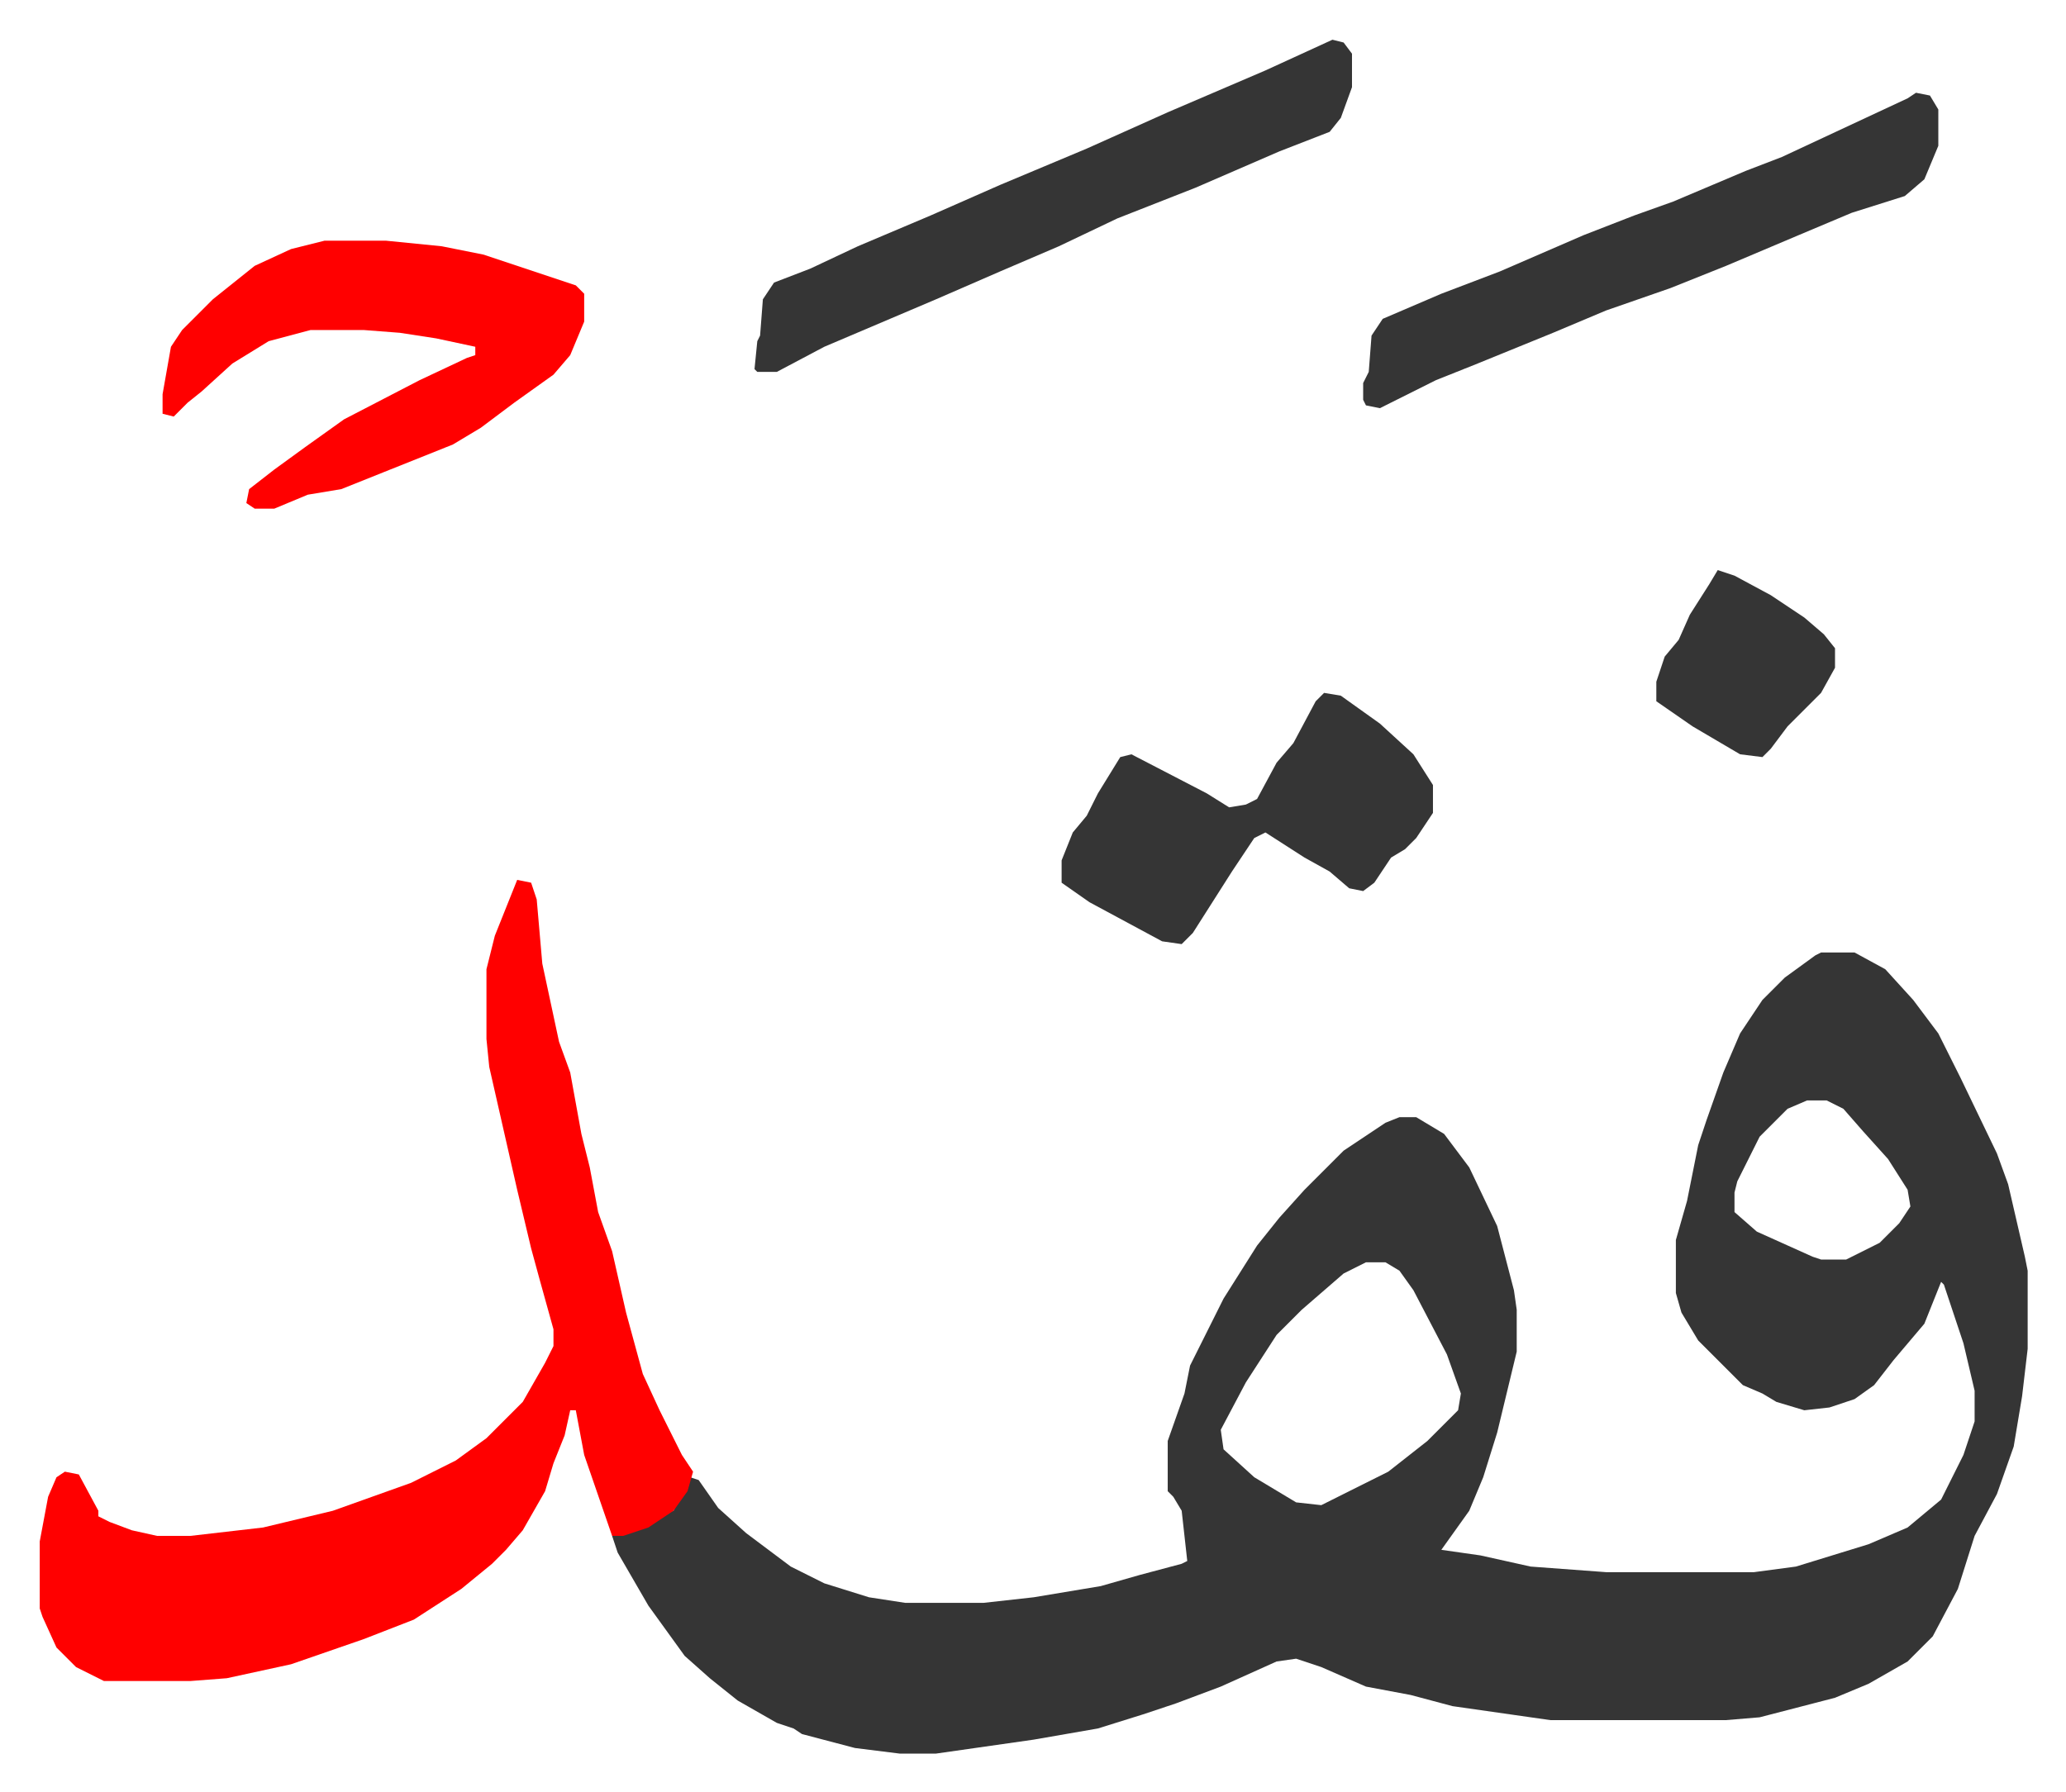
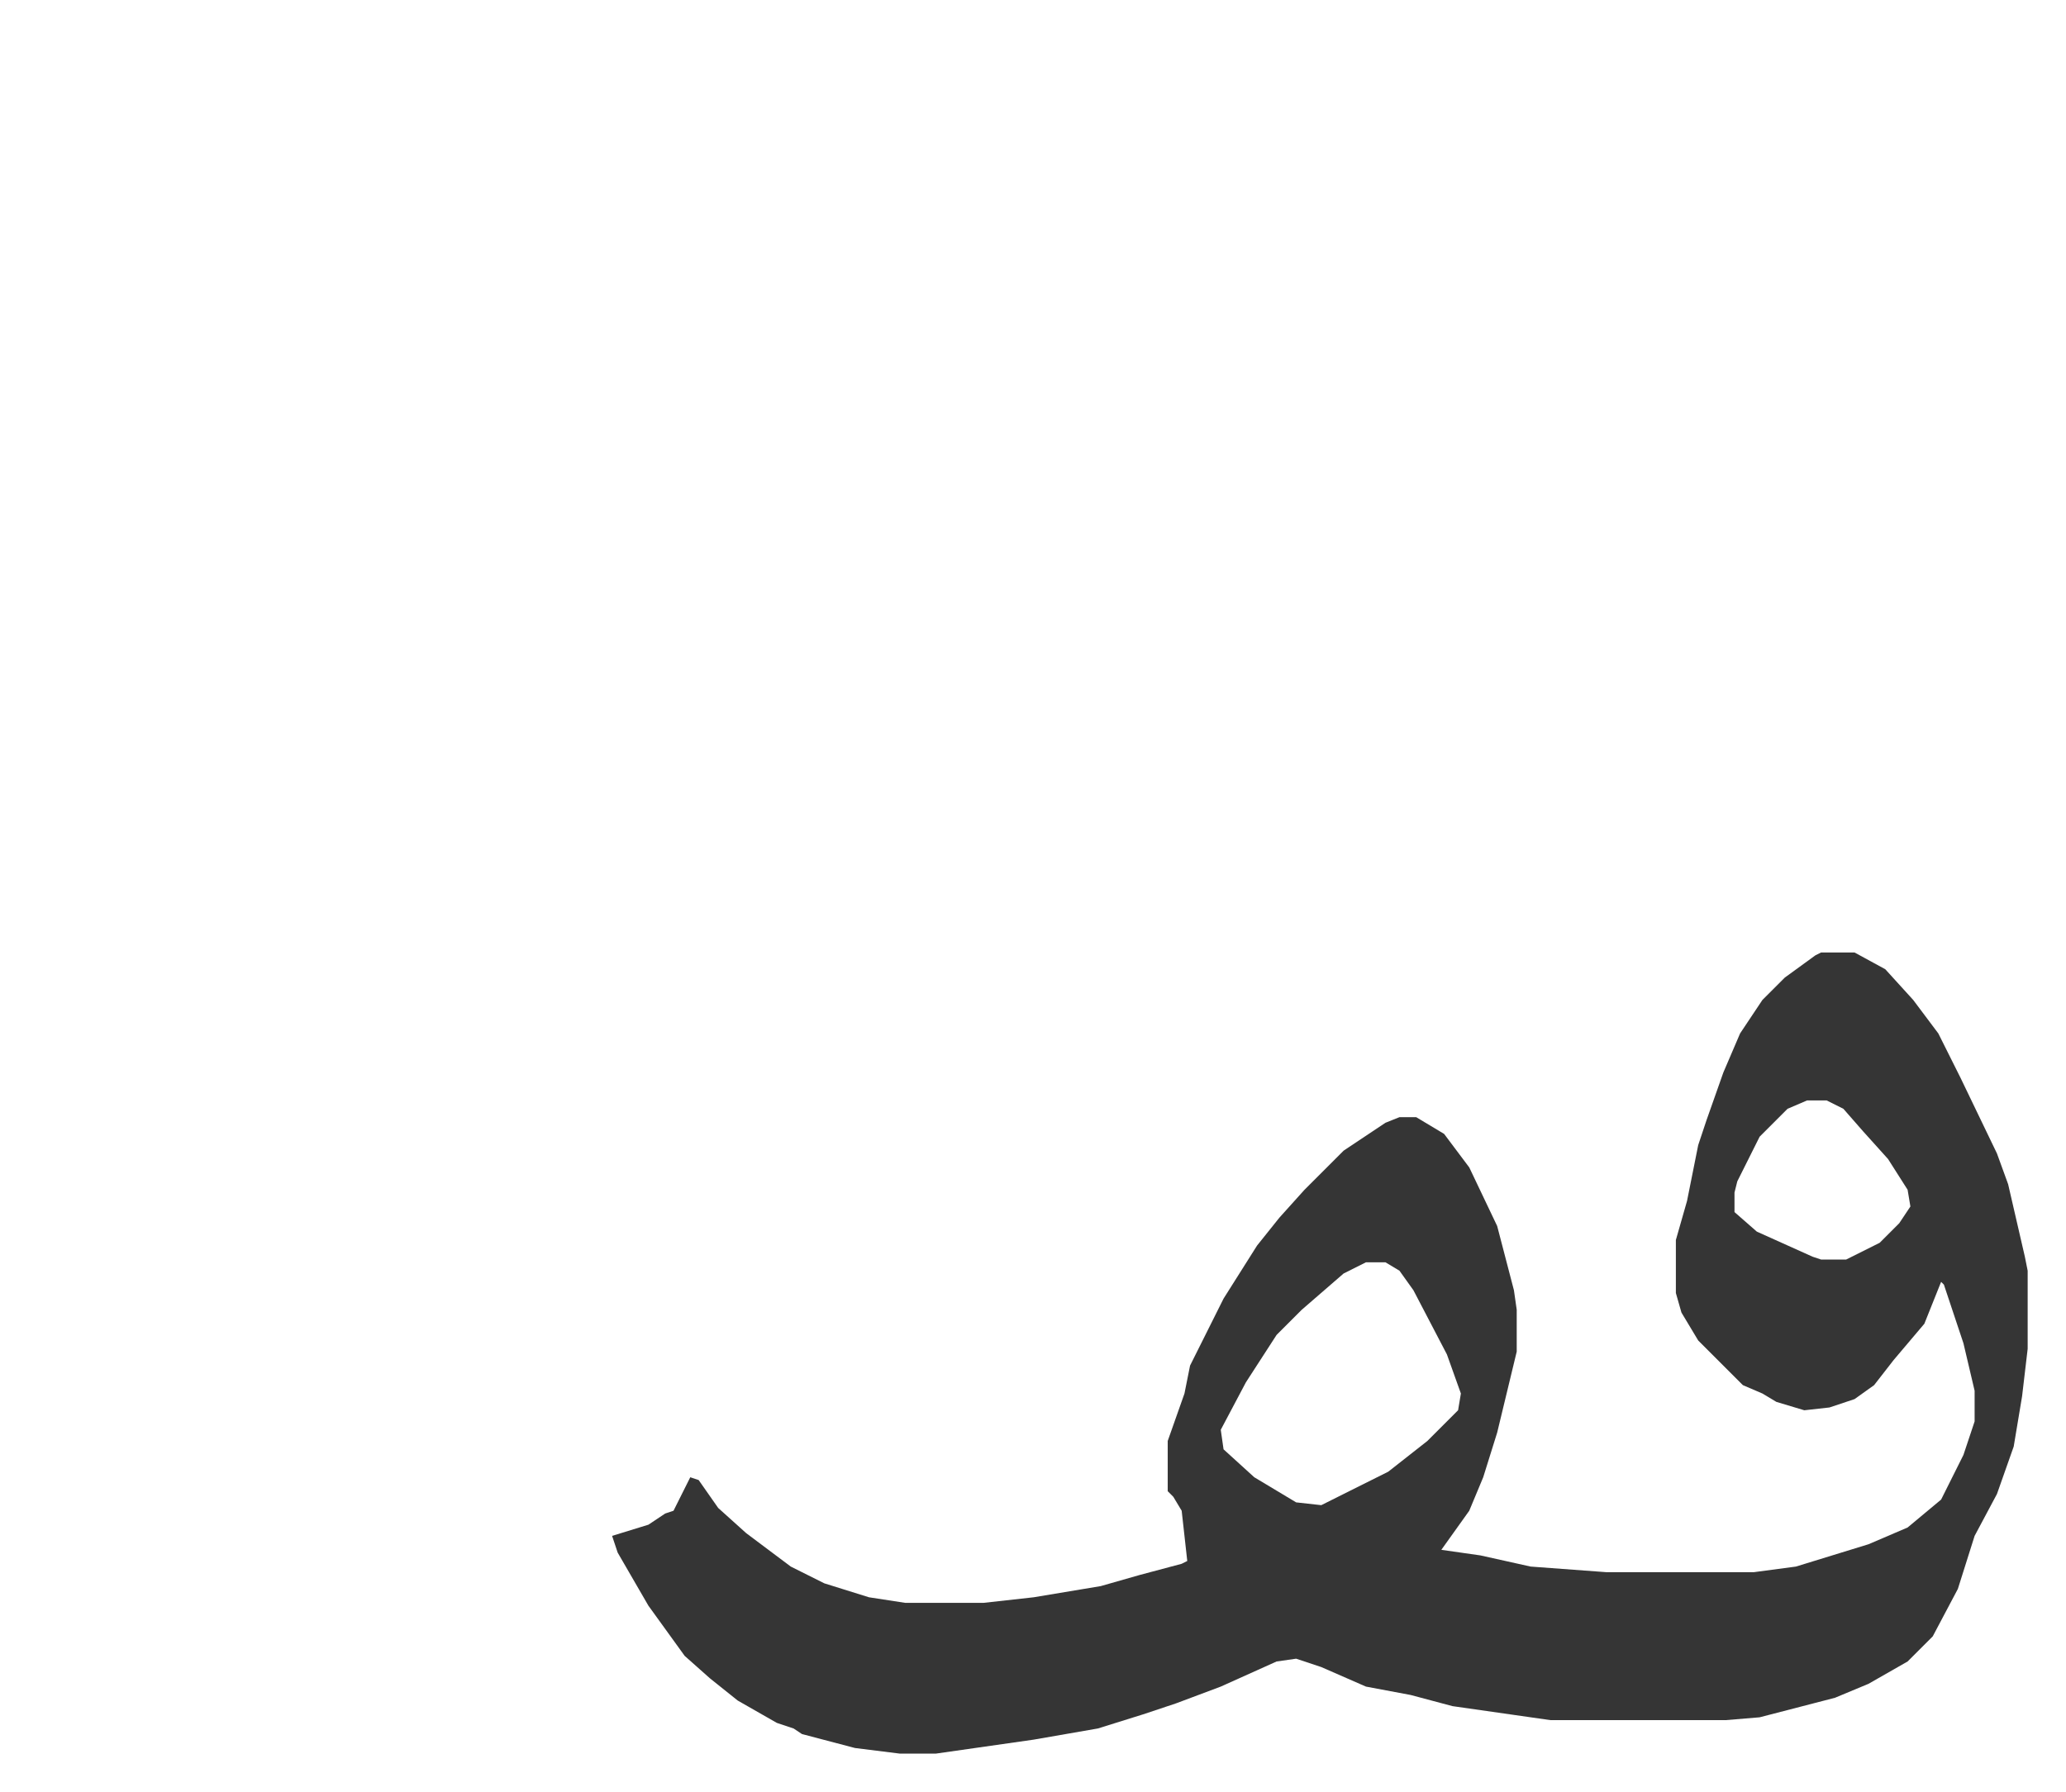
<svg xmlns="http://www.w3.org/2000/svg" role="img" viewBox="-14.23 358.77 739.96 641.96">
  <path fill="#353535" id="rule_normal" d="M638 700h12l11 6 10 11 9 12 8 16 13 27 4 11 6 26 1 5v28l-2 17-3 18-6 17-8 15-6 19-9 17-9 9-14 8-12 5-27 7-12 1h-63l-35-5-15-4-16-3-16-7-9-3-7 1-20 9-16 6-12 4-16 5-23 4-35 5h-13l-16-2-19-5-3-2-6-2-14-8-10-8-9-8-13-18-11-19-2-6 13-4 6-4 3-1 2-4 4-8 3 1 7 10 10 9 16 12 12 6 16 5 13 2h28l18-2 24-4 14-4 15-4 2-1-2-18-3-5-2-2v-18l6-17 2-10 12-24 12-19 8-10 9-10 14-14 15-10 5-2h6l10 6 9 12 10 21 6 23 1 7v15l-7 29-5 16-5 12-10 14 14 2 18 4 27 2h53l15-2 26-8 14-6 12-10 8-16 4-12v-11l-4-17-7-21-1-1-6 15-11 13-7 9-7 5-9 3-9 1-10-3-5-3-7-3-16-16-6-10-2-7v-19l4-14 4-20 3-9 6-17 6-14 8-12 8-8 11-8zm-5 53l-7 3-10 10-8 16-1 4v7l8 7 20 9 3 1h9l12-6 7-7 4-6-1-6-7-11-9-10-7-8-6-3zm-158 58l-8 4-15 13-9 9-11 17-9 17 1 7 11 10 15 9 9 1 10-5 14-7 14-11 11-11 1-6-5-14-12-23-5-7-5-3z" />
-   <path fill="#ff0000" id="rule_qalqalah" d="M171 674l5 1 2 6 2 23 6 28 4 11 4 22 3 12 3 16 5 14 5 22 6 22 6 13 8 16 4 6-2 7-5 7-9 6-9 3h-4l-10-29-3-16h-2l-2 9-4 10-3 10-8 14-6 7-5 5-11 9-17 11-18 7-26 9-23 5-13 1H23l-10-5-7-7-5-11-1-3v-24l3-16 3-7 3-2 5 1 7 13v2l4 2 8 3 9 2h12l26-3 25-6 28-10 16-8 11-8 13-13 8-14 3-6v-6l-5-18-3-11-5-21-5-22-5-22-1-10v-25l3-12zm-69-229h22l20 2 15 3 33 11 3 3v10l-5 12-6 7-14 10-12 9-10 6-25 10-15 6-12 2-12 5h-7l-3-2 1-5 9-7 11-8 14-10 27-14 17-8 3-1v-3l-14-3-13-2-13-1H97l-15 4-13 8-11 10-5 4-5 5-4-1v-7l3-17 4-6 11-11 10-8 5-4 13-6z" />
-   <path fill="#353535" id="rule_normal" d="M463 373l4 1 3 4v12l-4 11-4 5-18 7-30 13-28 11-21 10-21 9-23 10-40 17-17 9h-7l-1-1 1-10 1-2 1-13 4-6 13-5 17-8 26-11 25-11 31-13 29-13 35-15zm209 19l5 1 3 5v13l-5 12-7 6-19 6-19 8-26 11-20 8-23 8-19 8-27 11-15 6-16 8-4 2-5-1-1-2v-6l2-4 1-13 4-6 21-9 21-8 30-13 18-7 14-5 26-11 13-5 15-7 30-14zM460 607l6 1 14 10 12 11 7 11v10l-6 9-4 4-5 3-6 9-4 3-5-1-7-6-9-5-14-9-4 2-8 12-14 22-4 4-7-1-26-14-10-7v-8l4-10 5-6 4-8 8-13 4-1 27 14 8 5 6-1 4-2 7-13 6-7 8-15zm141-44l6 2 13 7 12 8 7 6 4 5v7l-5 9-7 7-5 5-6 8-3 3-8-1-17-10-13-9v-7l3-9 5-6 4-9 7-11z" />
</svg>